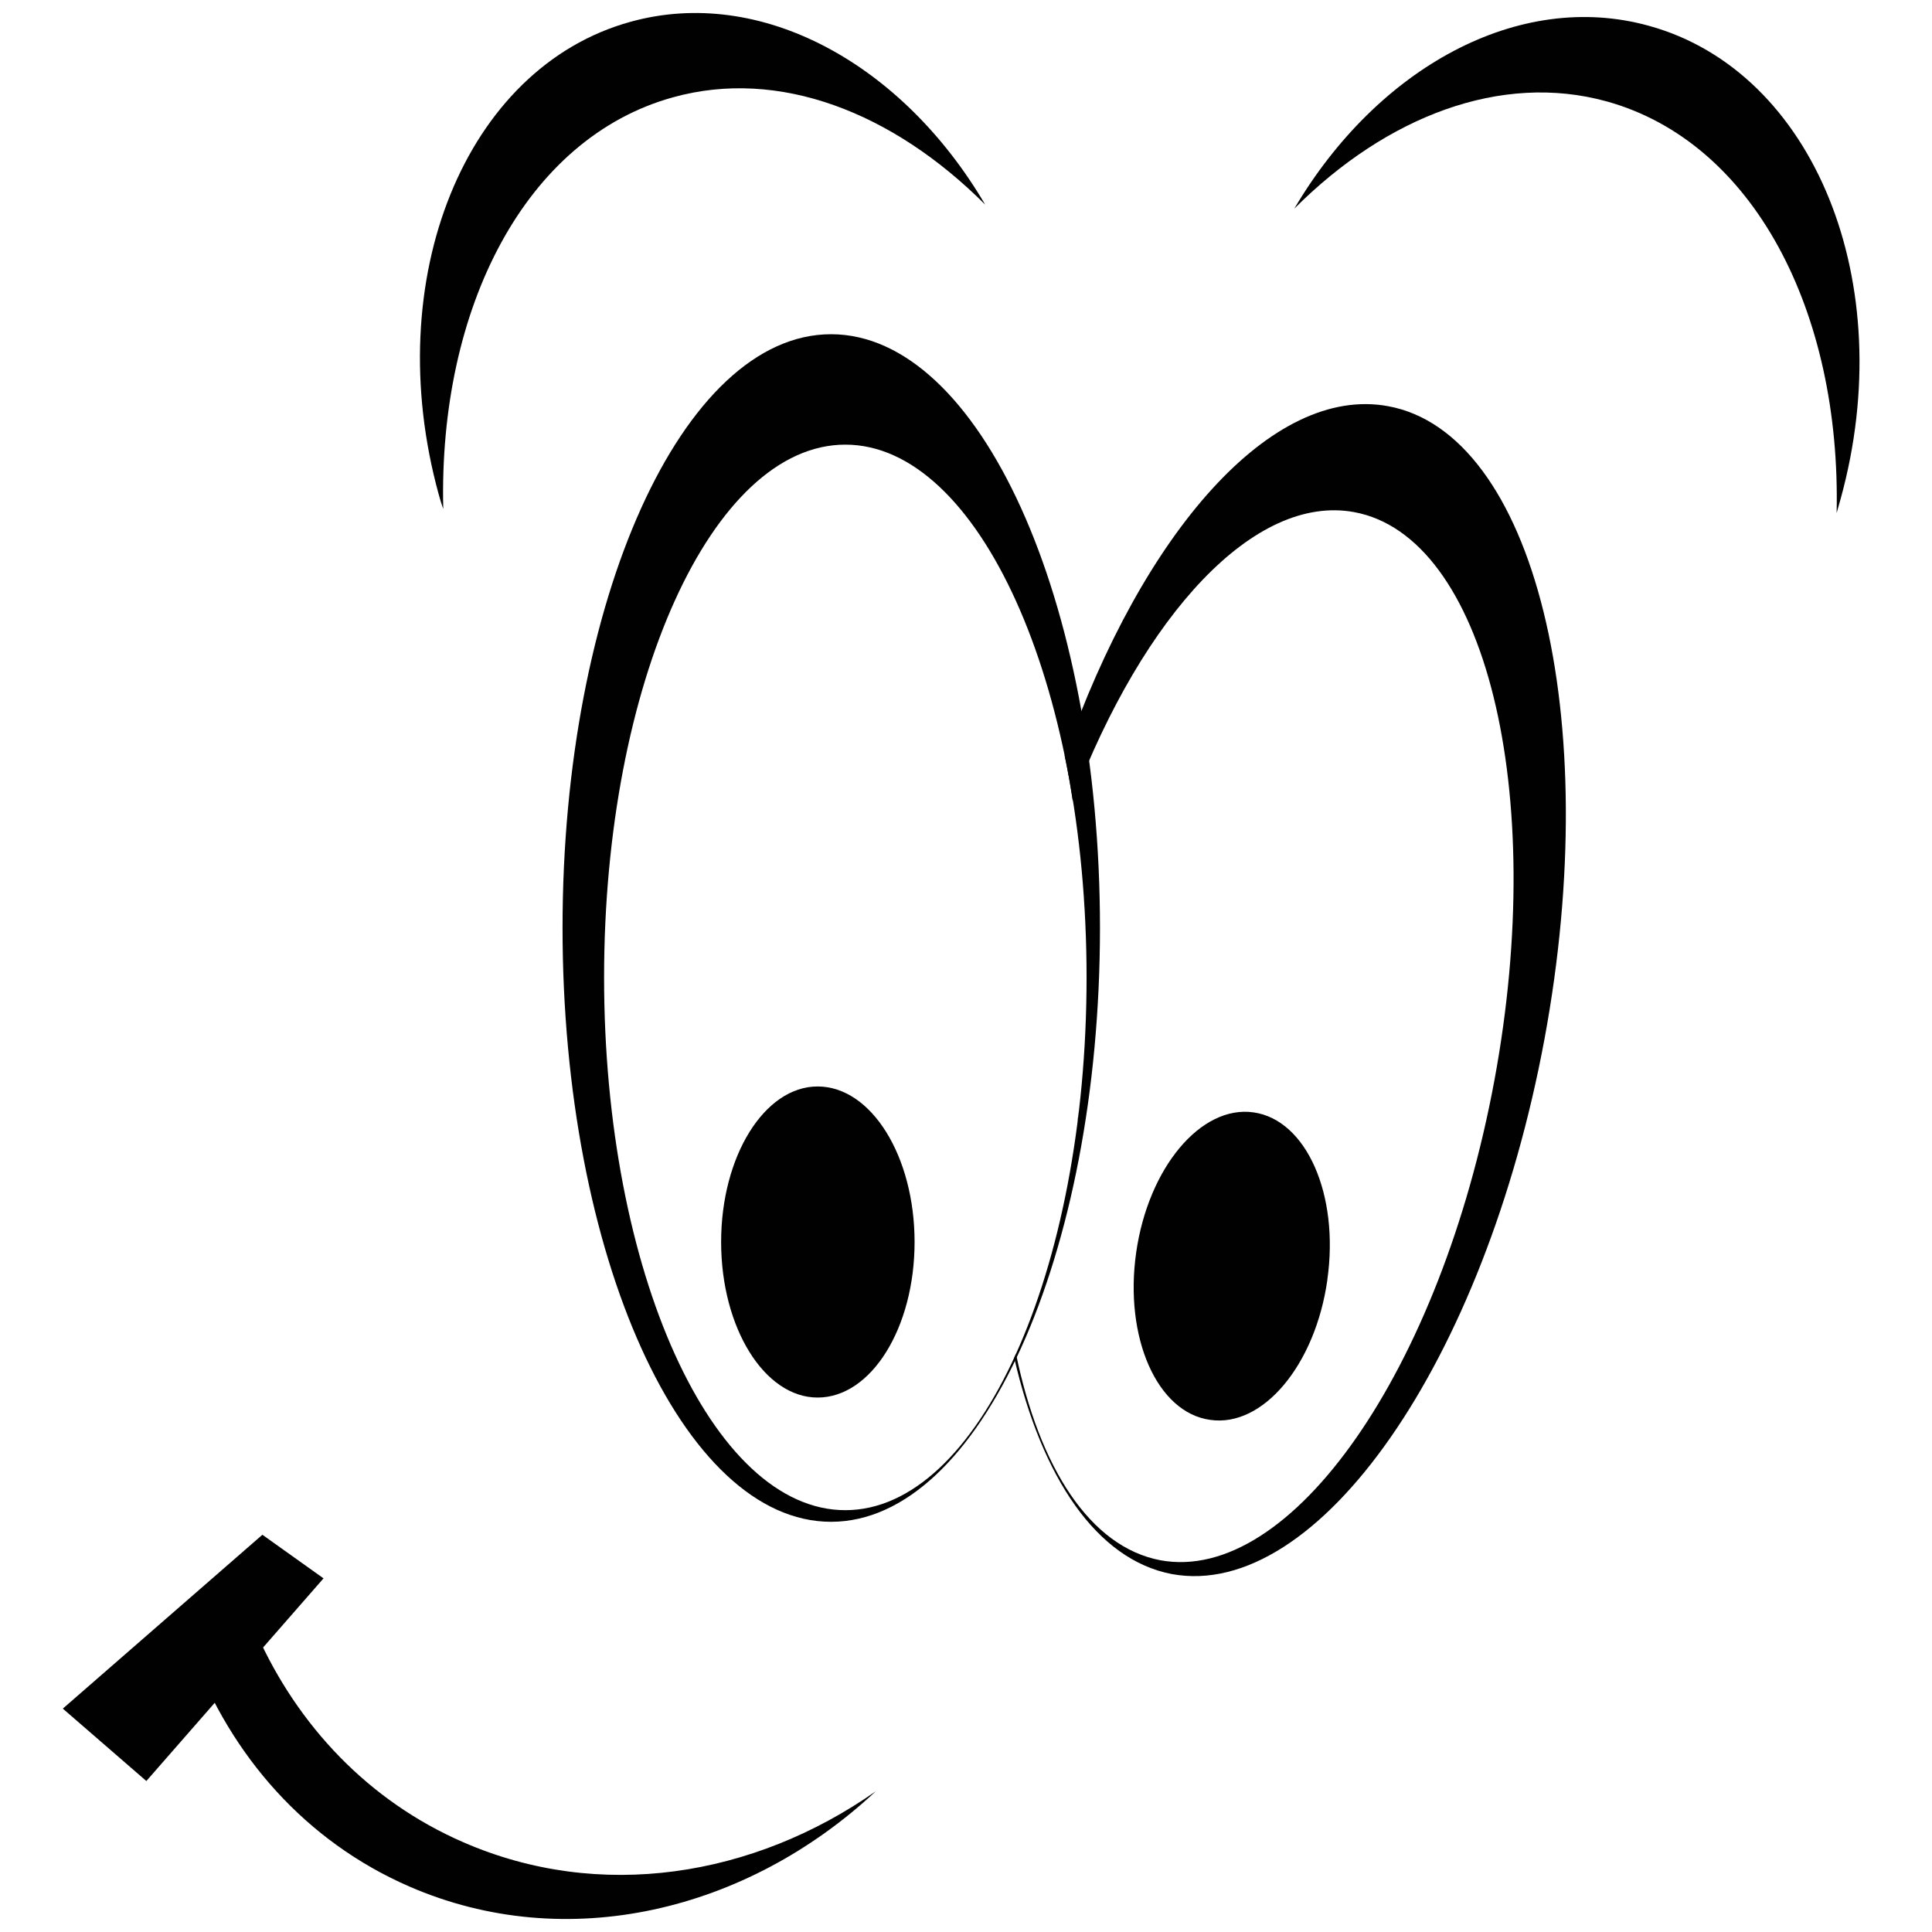
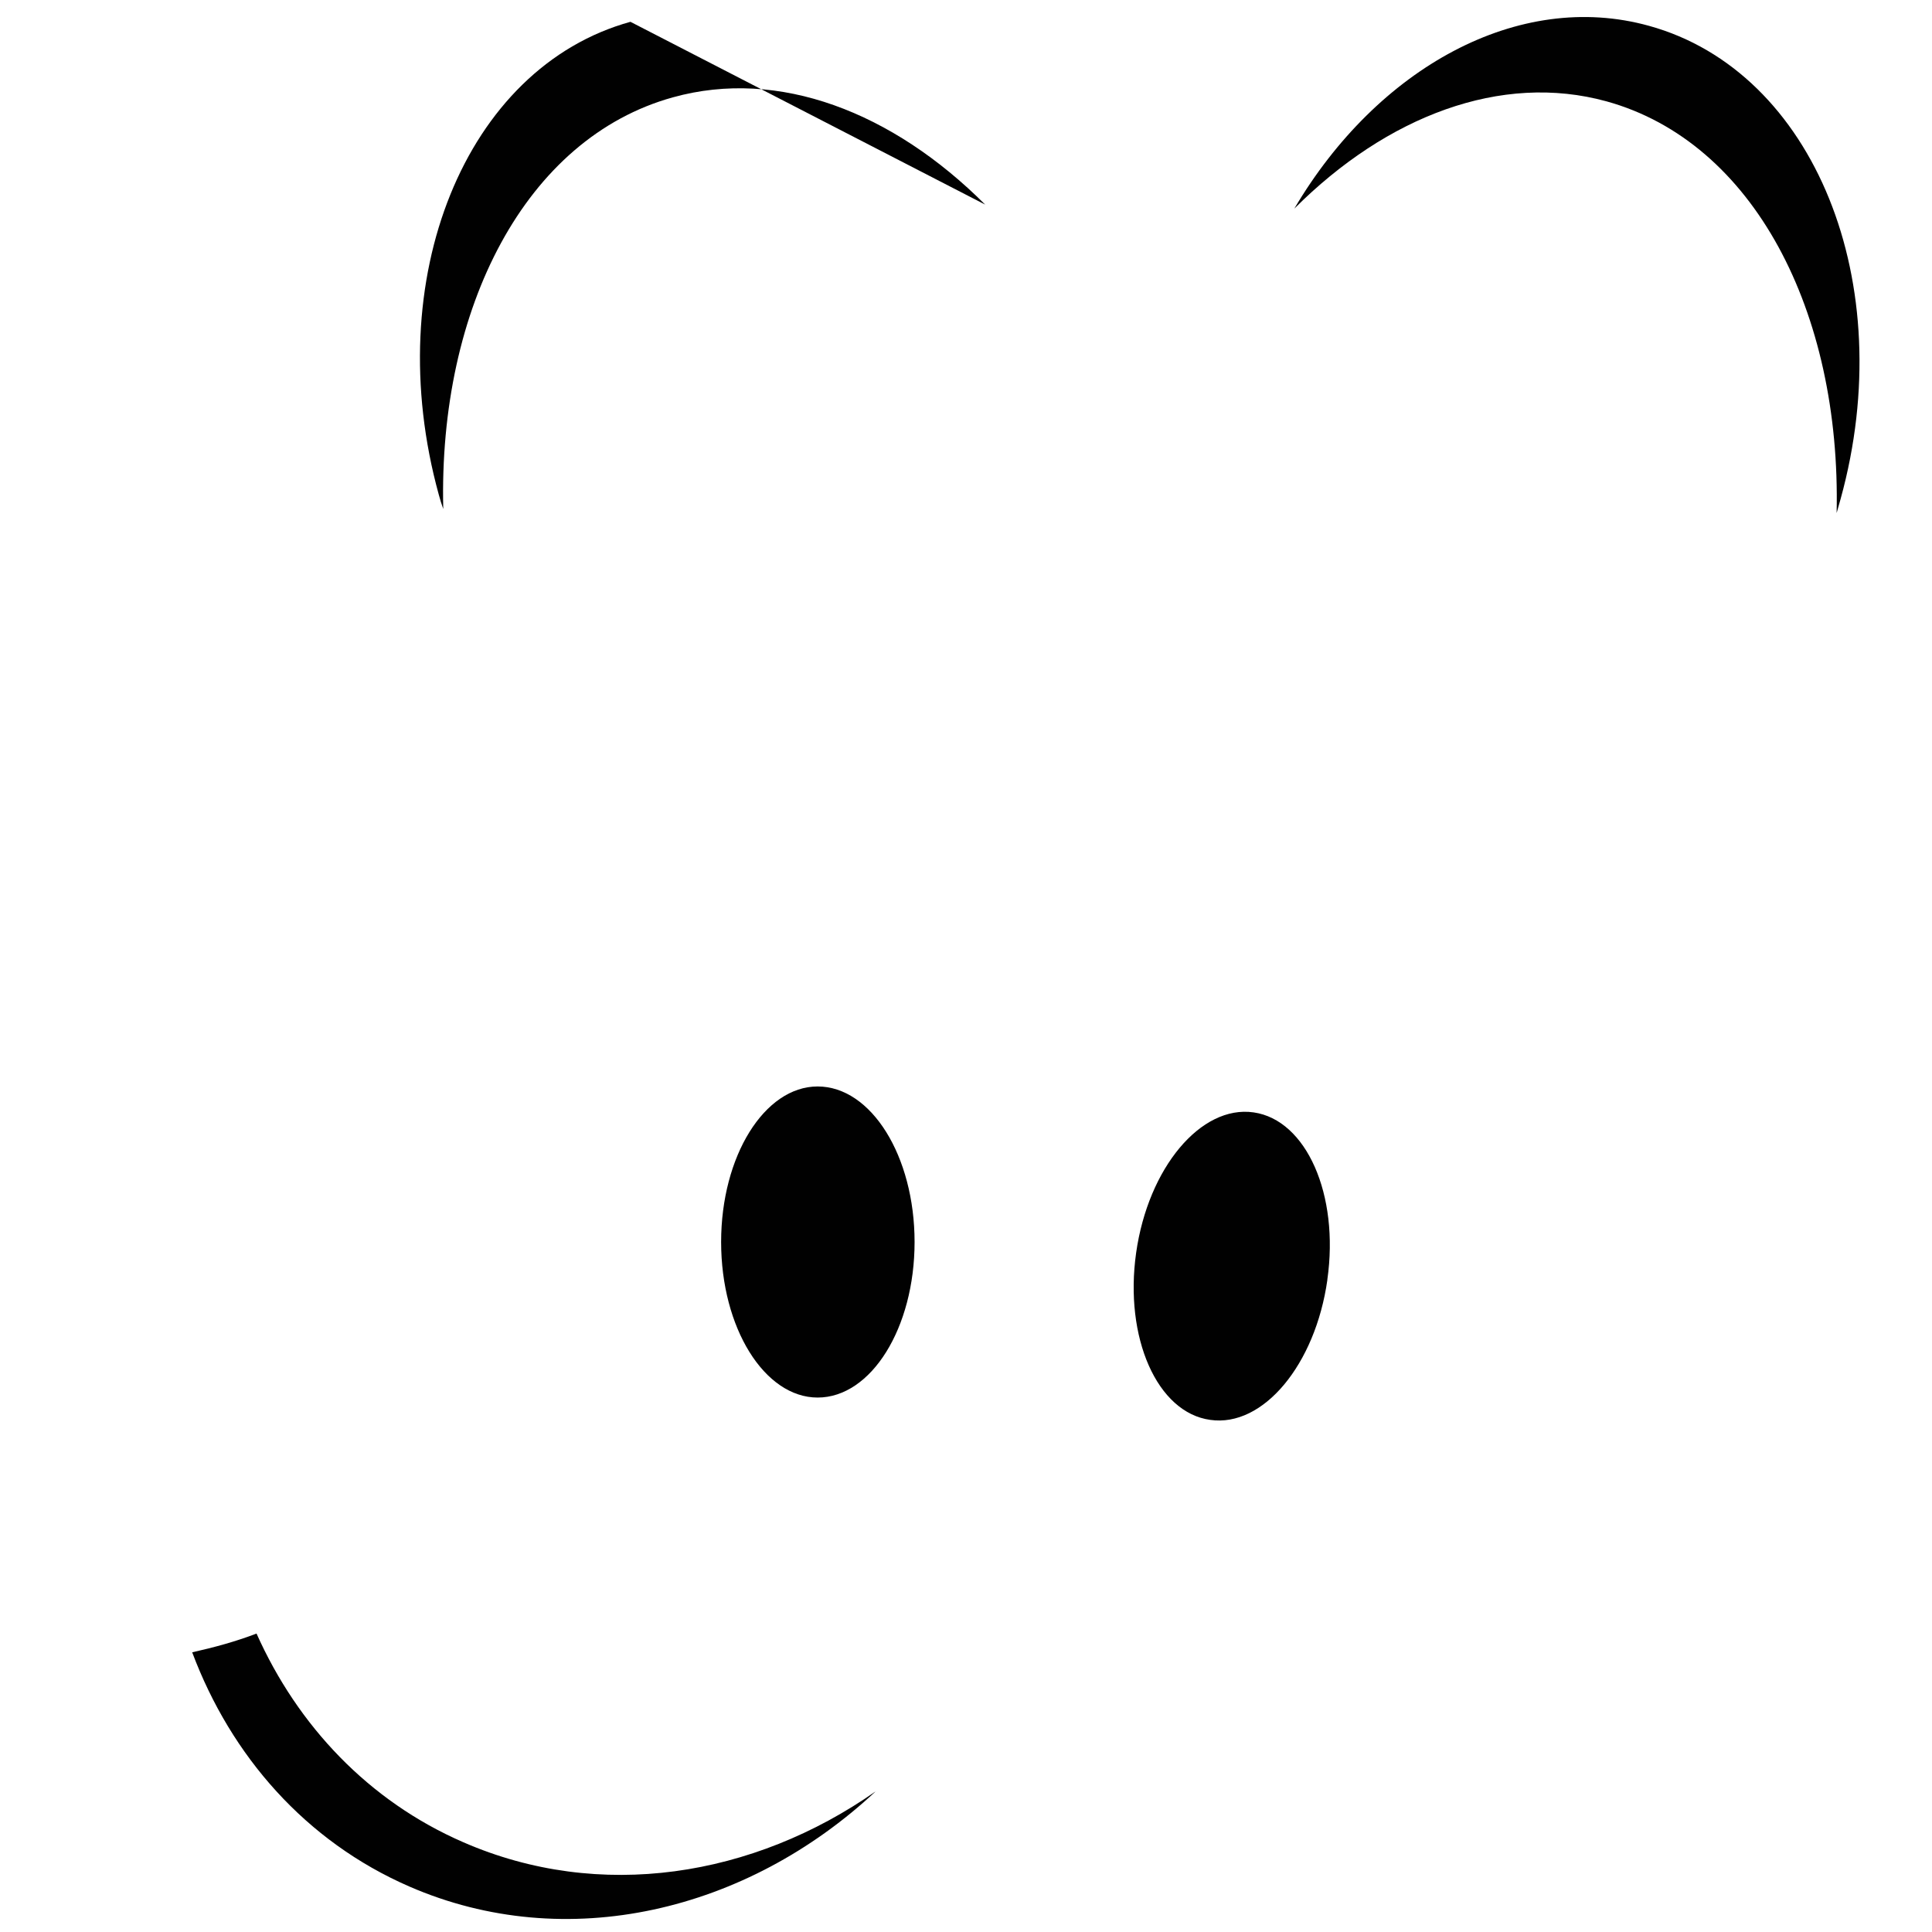
<svg xmlns="http://www.w3.org/2000/svg" version="1.1" baseProfile="tiny" id="Layer_1" x="0px" y="0px" width="113.39px" height="113.39px" viewBox="0 0 113.39 113.39" xml:space="preserve">
  <g>
-     <path fill-rule="evenodd" fill="#010101" d="M59.523,79.688c1.626,7.056,4.851,11.856,9.256,12.695   c8.574,1.575,18.354-12.486,21.867-31.399c3.513-18.939-0.604-35.571-9.177-37.145c-6.817-1.259-14.396,7.372-18.983,20.515   c0.184,0.865,0.341,1.757,0.472,2.649c4.169-10.939,10.672-18.022,16.519-16.947c7.682,1.417,11.38,16.343,8.232,33.34   c-3.146,16.973-11.93,29.592-19.611,28.175c-4.116-0.787-7.08-5.404-8.47-12.12c0.079-0.157,0.132-0.313,0.21-0.472   C59.733,79.217,59.628,79.451,59.523,79.688L59.523,79.688z M63.613,52.695c0,0.21,0.027,0.42,0.027,0.629   C63.641,53.115,63.613,52.905,63.613,52.695L63.613,52.695z M63.666,53.43c0,0.236,0.026,0.472,0.026,0.682   C63.692,53.902,63.666,53.666,63.666,53.43L63.666,53.43z M63.692,54.217c0.026,0.236,0.026,0.472,0.026,0.708   C63.719,54.689,63.719,54.453,63.692,54.217L63.692,54.217z M63.719,55.004c0.026,0.209,0.026,0.445,0.026,0.655   C63.745,55.449,63.745,55.213,63.719,55.004L63.719,55.004z M63.745,55.791c0,0.236,0.026,0.472,0.026,0.734   C63.771,56.263,63.745,56.027,63.745,55.791L63.745,55.791z M63.771,56.577c0,0.263,0,0.525,0,0.788   C63.771,57.103,63.771,56.84,63.771,56.577L63.771,56.577z M63.771,57.365c0,0.262,0,0.523,0,0.812   C63.771,57.888,63.771,57.626,63.771,57.365L63.771,57.365z M63.771,58.177c0,0.264-0.026,0.525-0.026,0.787   C63.745,58.702,63.771,58.44,63.771,58.177L63.771,58.177z M63.745,58.99c0,0.237,0,0.499-0.026,0.761   C63.745,59.489,63.745,59.228,63.745,58.99L63.745,58.99z M63.666,61.351c-0.025,0.236-0.053,0.498-0.053,0.735   C63.613,61.849,63.641,61.587,63.666,61.351L63.666,61.351z M63.613,62.165c-0.025,0.209-0.052,0.446-0.052,0.681   C63.562,62.611,63.588,62.374,63.613,62.165L63.613,62.165z M63.535,62.952c0,0.234-0.026,0.444-0.053,0.681   C63.509,63.396,63.535,63.187,63.535,62.952L63.535,62.952z M63.326,65.181c-0.027,0.237-0.054,0.474-0.105,0.708 M63.011,67.411   c-0.026,0.21-0.053,0.42-0.079,0.63C62.958,67.831,62.984,67.621,63.011,67.411L63.011,67.411z M62.355,70.953   c-0.026,0.21-0.079,0.393-0.132,0.603C62.276,71.346,62.329,71.163,62.355,70.953L62.355,70.953z M62.066,72.264   c-0.052,0.21-0.104,0.394-0.156,0.603 M61.857,73.024c-0.026,0.158-0.079,0.341-0.131,0.525   C61.778,73.365,61.831,73.183,61.857,73.024L61.857,73.024z M61.7,73.629c-0.053,0.183-0.104,0.365-0.158,0.523   C61.596,73.994,61.647,73.812,61.7,73.629L61.7,73.629z M61.333,74.888c-0.053,0.183-0.105,0.341-0.157,0.523   C61.228,75.229,61.28,75.07,61.333,74.888L61.333,74.888z M61.123,75.544c-0.053,0.156-0.105,0.313-0.131,0.444   C61.018,75.857,61.07,75.7,61.123,75.544L61.123,75.544z M60.521,77.301c-0.053,0.156-0.132,0.314-0.185,0.472   C60.389,77.615,60.468,77.457,60.521,77.301L60.521,77.301z M60.283,77.903c-0.052,0.158-0.131,0.316-0.183,0.447   C60.152,78.22,60.231,78.062,60.283,77.903L60.283,77.903z" />
-     <path fill-rule="evenodd" fill="#010101" d="M64.558,54.453c0,19.255-7.078,34.862-15.784,34.862   c-8.705,0-15.758-15.607-15.758-34.862c0-19.229,7.053-34.837,15.758-34.837C57.479,19.616,64.558,35.225,64.558,54.453   L64.558,54.453z M63.771,57.365c0,17.261-6.345,31.268-14.159,31.268c-7.813,0-14.158-14.007-14.158-31.268   c0-17.261,6.345-31.269,14.158-31.269C57.426,26.096,63.771,40.104,63.771,57.365L63.771,57.365z" />
    <path fill-rule="evenodd" fill="#010101" d="M53.677,72.894L53.677,72.894c0,5.037-2.543,9.129-5.69,9.129   c-3.12,0-5.664-4.092-5.664-9.129l0,0l0,0c0-5.037,2.544-9.129,5.664-9.129C51.134,63.765,53.677,67.856,53.677,72.894   L53.677,72.894L53.677,72.894z" />
    <path fill-rule="evenodd" fill="#010101" d="M77.903,75.098v0.024c-0.708,4.985-3.775,8.658-6.869,8.212   c-3.12-0.42-5.061-4.826-4.353-9.812l0,0l0,0c0.708-4.983,3.802-8.683,6.896-8.235C76.671,65.731,78.611,70.112,77.903,75.098   L77.903,75.098L77.903,75.098z" />
-     <path fill-rule="evenodd" fill="#010101" d="M37.001,1.28C27.3,3.956,22.266,16.389,25.753,29.033   c0.079,0.289,0.158,0.552,0.262,0.84c-0.288-11.831,4.851-21.773,13.477-24.16c6.214-1.731,12.9,0.866,18.328,6.295   C52.969,3.746,44.658-0.845,37.001,1.28L37.001,1.28z" />
+     <path fill-rule="evenodd" fill="#010101" d="M37.001,1.28C27.3,3.956,22.266,16.389,25.753,29.033   c0.079,0.289,0.158,0.552,0.262,0.84c-0.288-11.831,4.851-21.773,13.477-24.16c6.214-1.731,12.9,0.866,18.328,6.295   L37.001,1.28z" />
    <path fill-rule="evenodd" fill="#010101" d="M96.781,1.516c9.701,2.676,14.735,15.11,11.249,27.754   c-0.079,0.289-0.158,0.551-0.237,0.839c0.263-11.831-4.876-21.773-13.503-24.16c-6.188-1.706-12.899,0.866-18.326,6.295   C80.84,3.982,89.126-0.609,96.781,1.516L96.781,1.516z" />
    <path fill-rule="evenodd" fill="#010101" d="M51.396,105.134c-7.184,5.035-16.204,6.479-24.201,2.989   c-5.559-2.413-9.728-6.847-12.139-12.249c-1.232,0.472-2.491,0.813-3.776,1.101c2.281,6.086,6.66,11.097,12.743,13.745   C33.252,114.735,43.845,112.19,51.396,105.134L51.396,105.134z" />
-     <polygon fill-rule="evenodd" fill="#010101" stroke="#010101" stroke-width="0.743" stroke-miterlimit="10" points="   15.423,90.548 18.438,92.699 8.553,104.006 4.253,100.279  " />
  </g>
</svg>